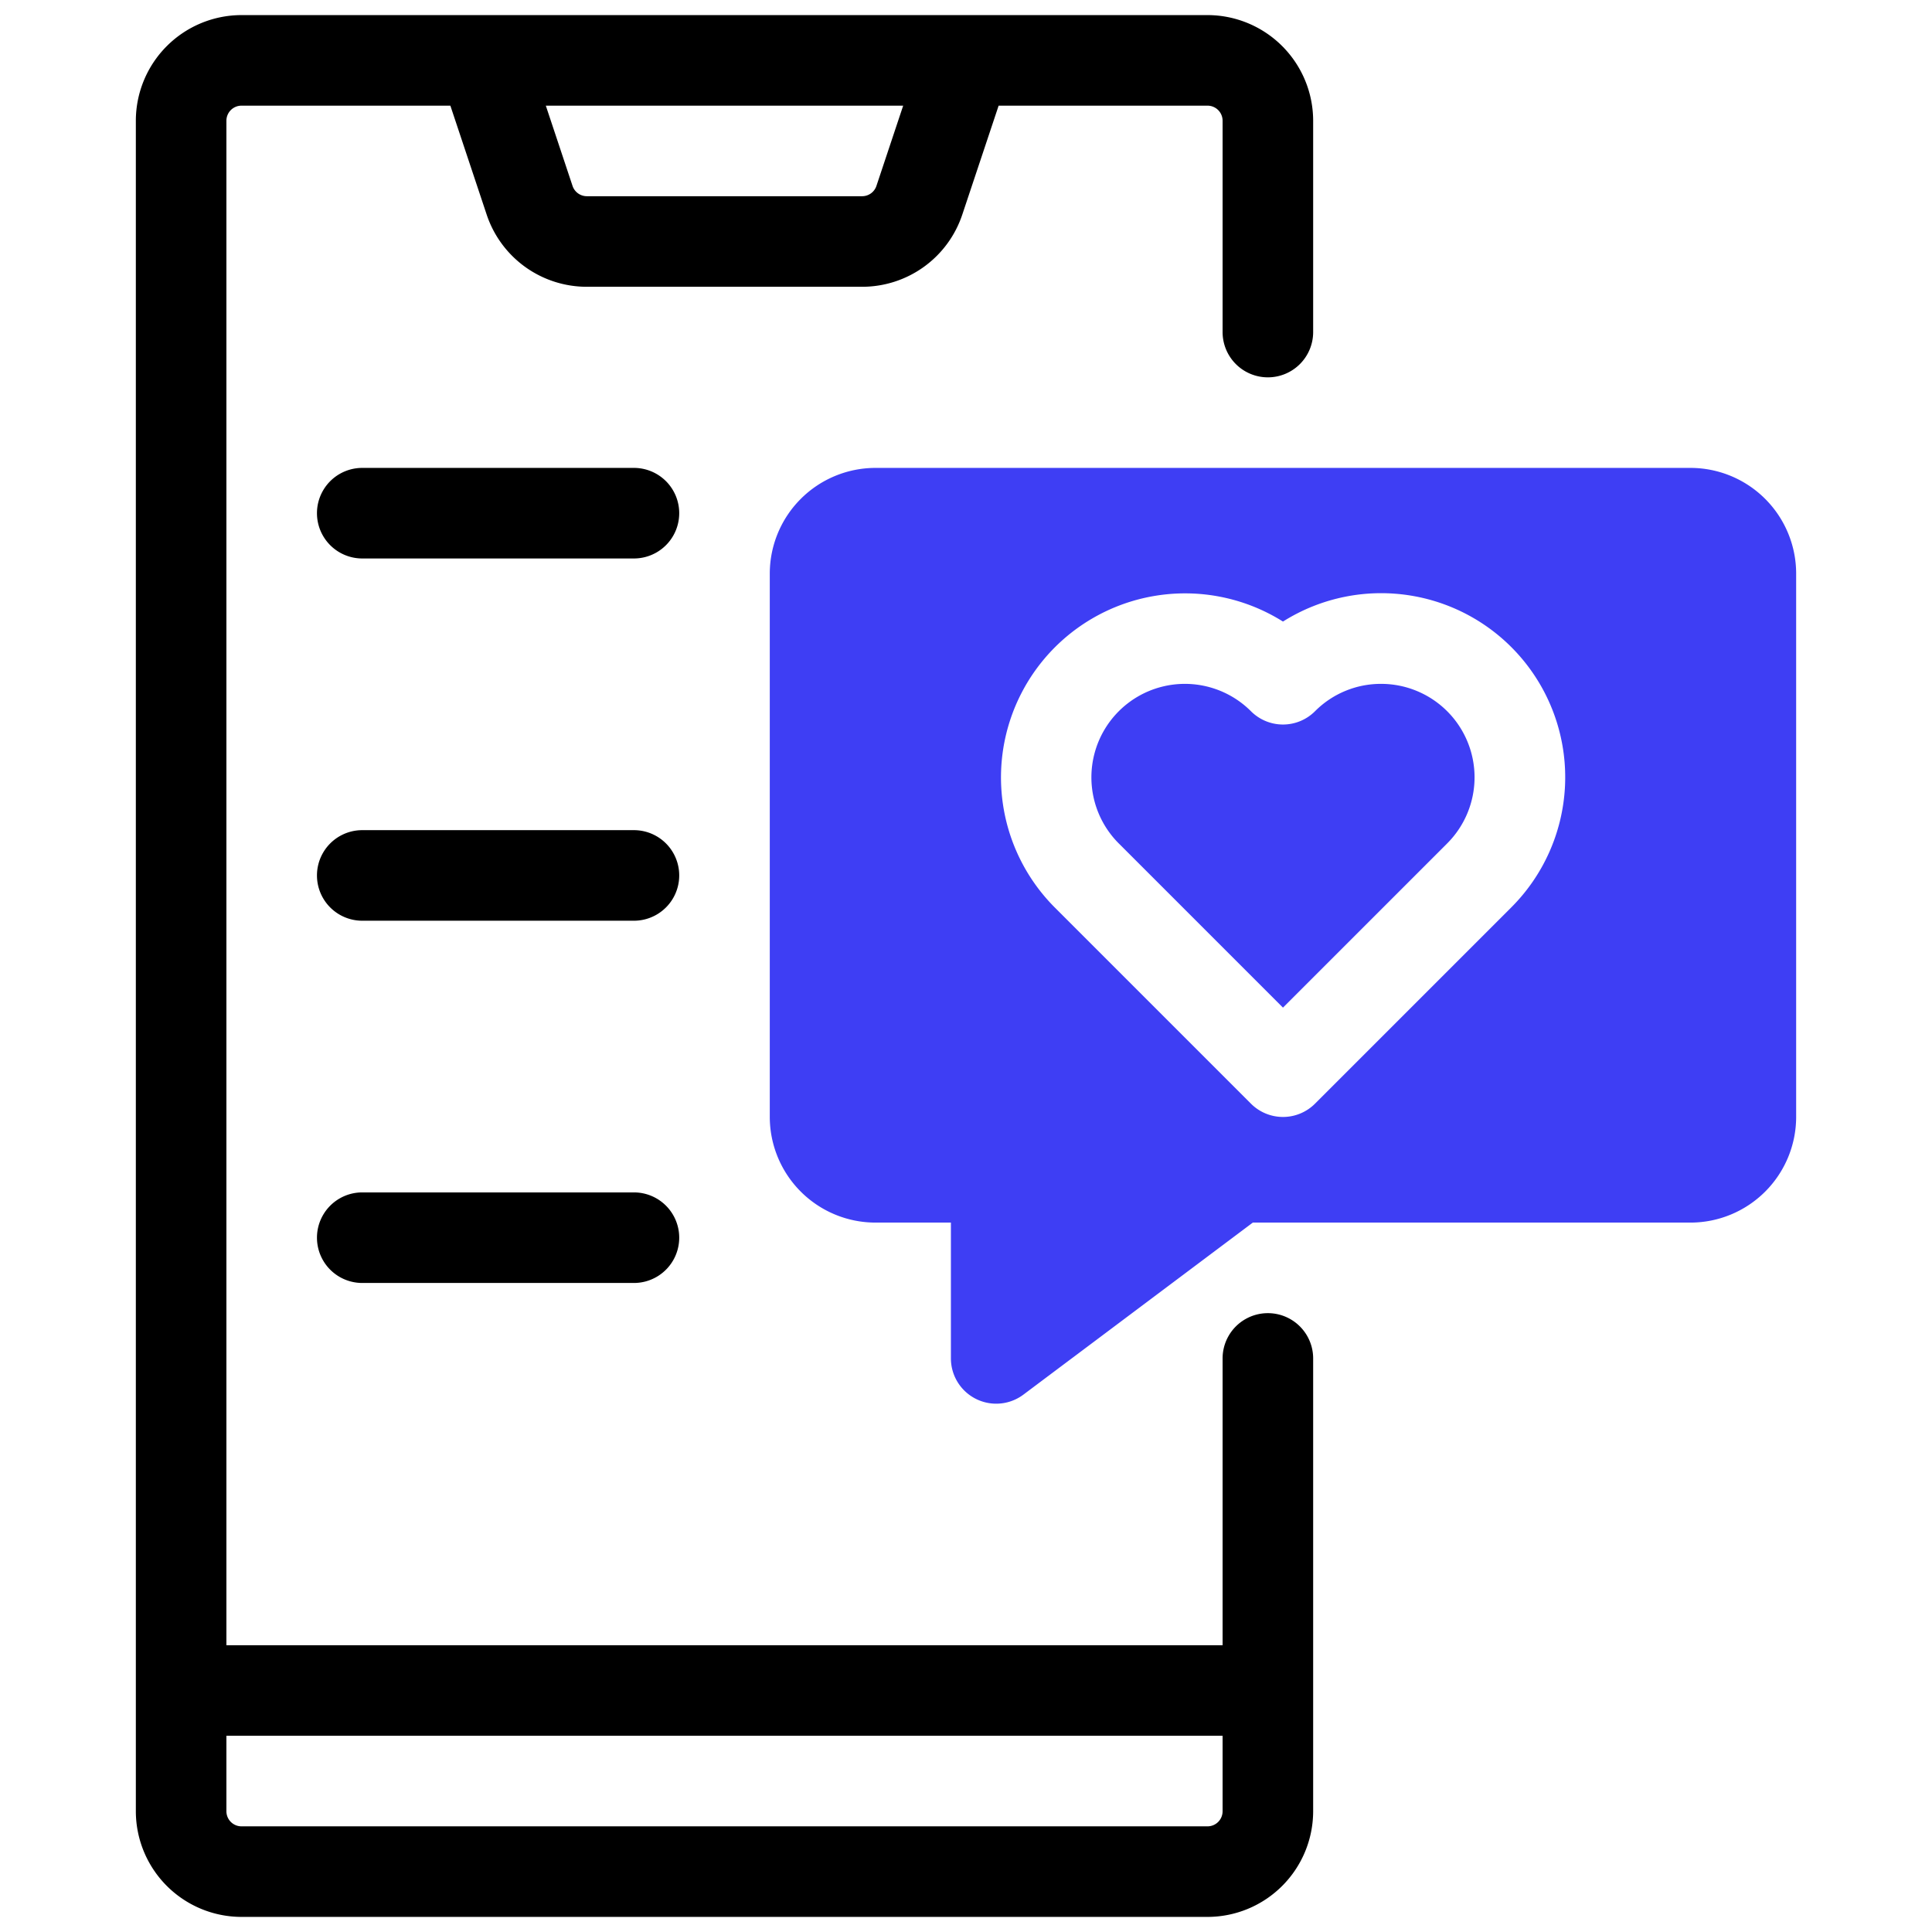
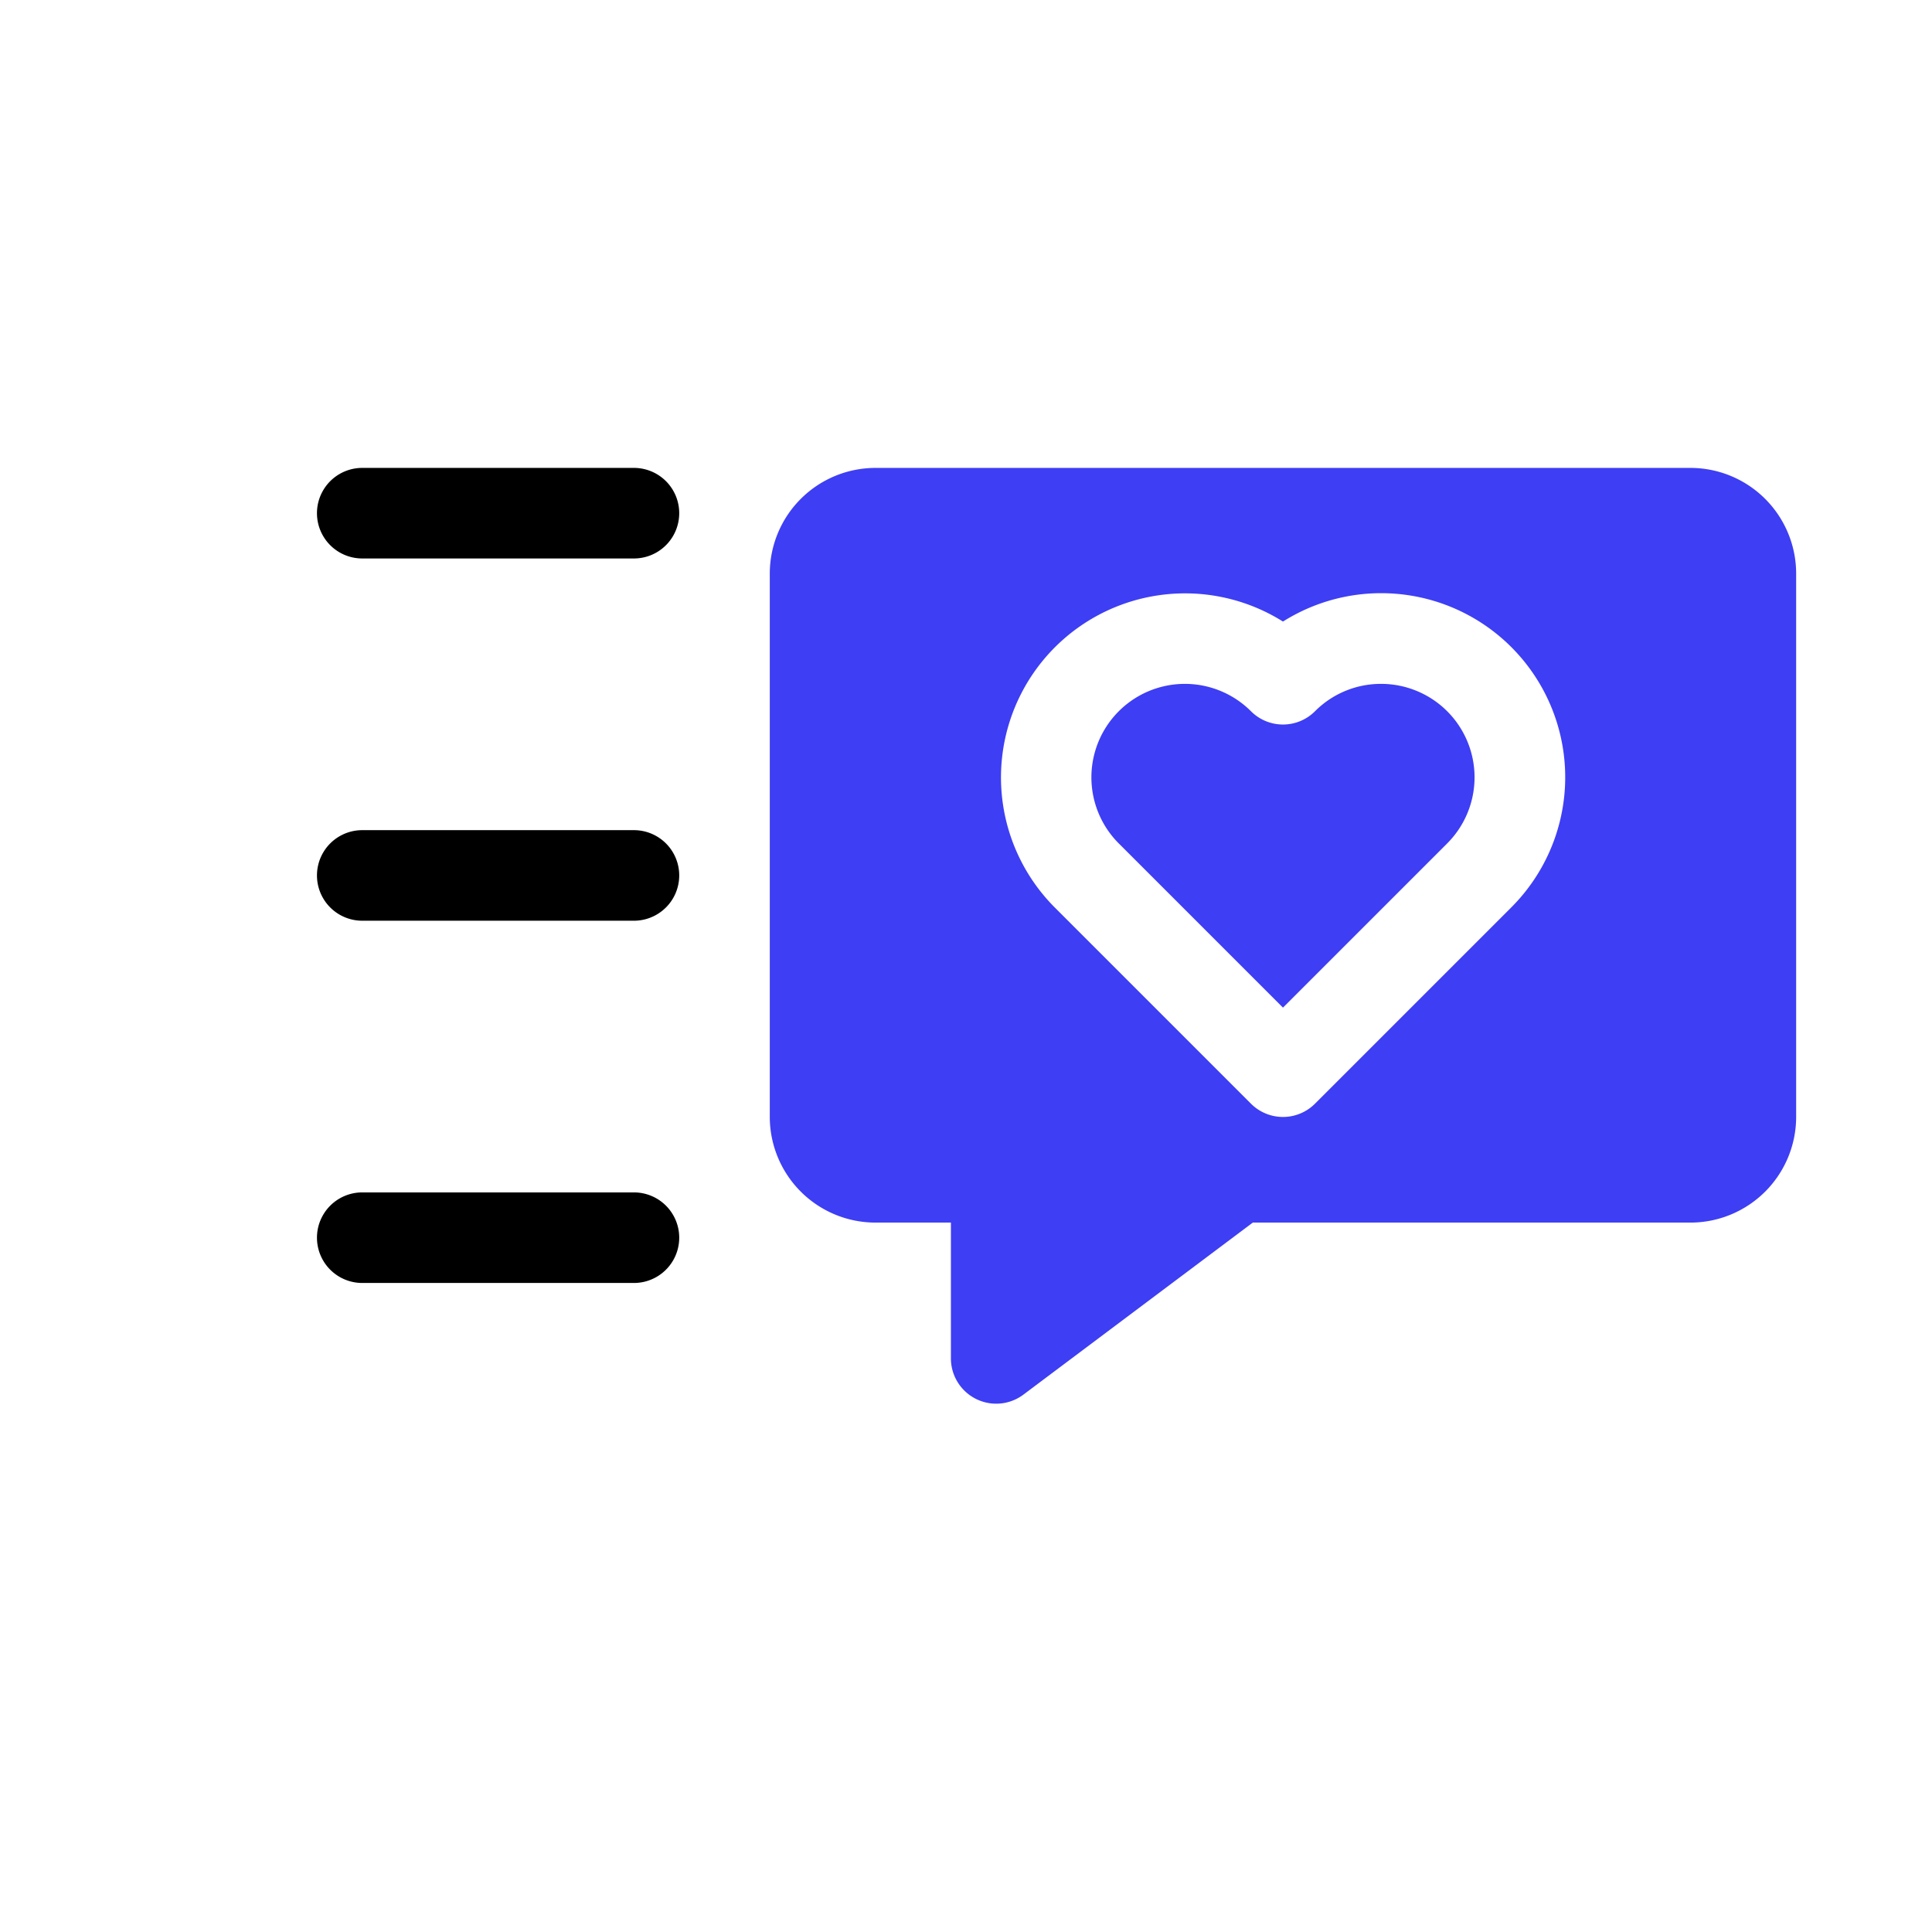
<svg xmlns="http://www.w3.org/2000/svg" viewBox="0 0 64 64" width="64px" height="64px">
  <path fill="#3e3ef4" d="M45.75,22.654a3.077,3.077,0,0,0-2.189.907,1.499,1.499,0,0,1-2.121,0,3.096,3.096,0,0,0-4.379,4.379L42.5,33.379l5.439-5.439A3.096,3.096,0,0,0,45.75,22.654Z" />
  <path fill="#3e3ef4" d="M56,15.5H29A3.504,3.504,0,0,0,25.5,19V37A3.504,3.504,0,0,0,29,40.5h2.5V45a1.501,1.501,0,0,0,2.4,1.2L41.5,40.5H56A3.504,3.504,0,0,0,59.5,37V19A3.504,3.504,0,0,0,56,15.5ZM50.061,30.061l-6.5,6.5a1.499,1.499,0,0,1-2.121,0l-6.5-6.5A6.098,6.098,0,0,1,42.5,20.59a6.097,6.097,0,0,1,7.561,9.471Z" />
-   <path d="M42,12.5A1.5,1.5,0,0,0,43.5,11V4A3.504,3.504,0,0,0,40,.5H8A3.504,3.504,0,0,0,4.5,4V60A3.504,3.504,0,0,0,8,63.5H40A3.504,3.504,0,0,0,43.5,60V45a1.5,1.5,0,0,0-3,0v9.5H7.5V4A.5.5,0,0,1,8,3.5h6.919l1.202,3.607A3.496,3.496,0,0,0,19.441,9.5h9.117a3.496,3.496,0,0,0,3.32-2.394L33.081,3.5H40a.5.5,0,0,1,.5.5v7A1.5,1.5,0,0,0,42,12.5Zm-1.5,45V60a.5.5,0,0,1-.5.5H8a.5.5,0,0,1-.5-.5V57.5ZM29.033,6.158A.5.5,0,0,1,28.559,6.5H19.441a.501.501,0,0,1-.475-.342L18.081,3.5H29.919Z" />
  <path d="M21,15.5H12a1.5,1.5,0,0,0,0,3h9a1.5,1.5,0,0,0,0-3Z" />
  <path d="M21,27.5H12a1.5,1.5,0,0,0,0,3h9a1.5,1.5,0,0,0,0-3Z" />
  <path d="M21,39.5H12a1.5,1.5,0,0,0,0,3h9a1.5,1.5,0,0,0,0-3Z" />
</svg>